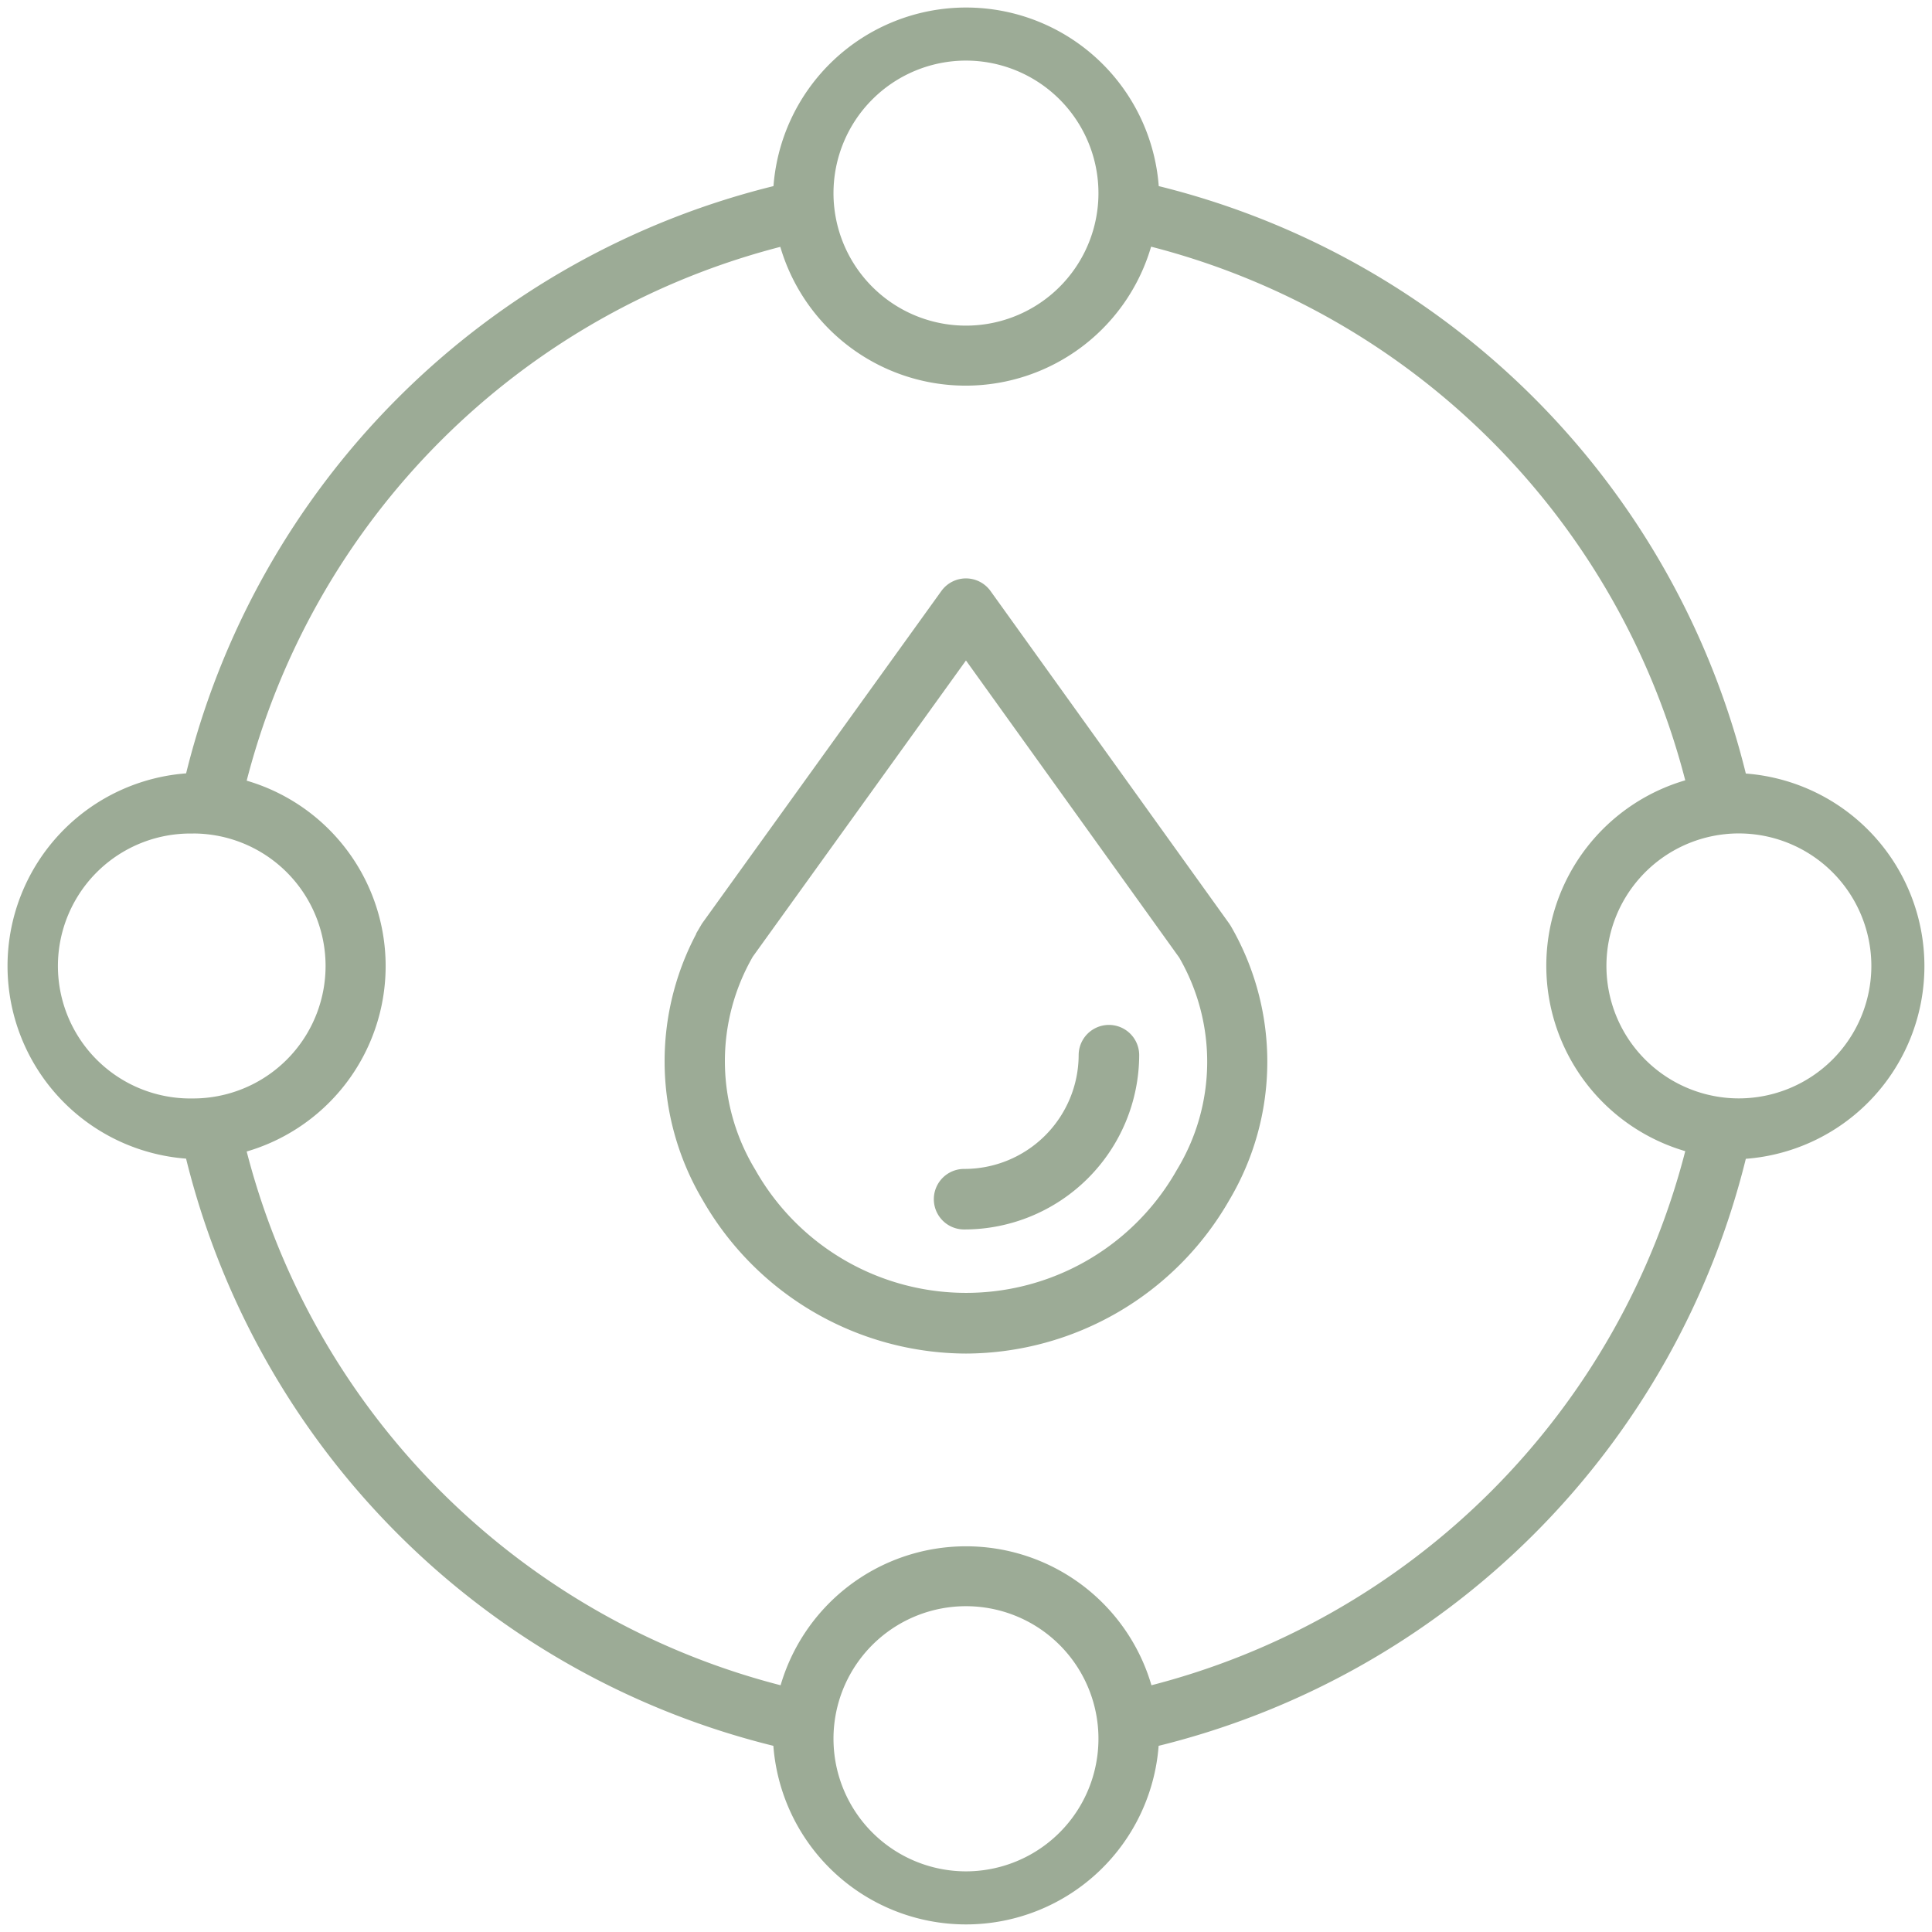
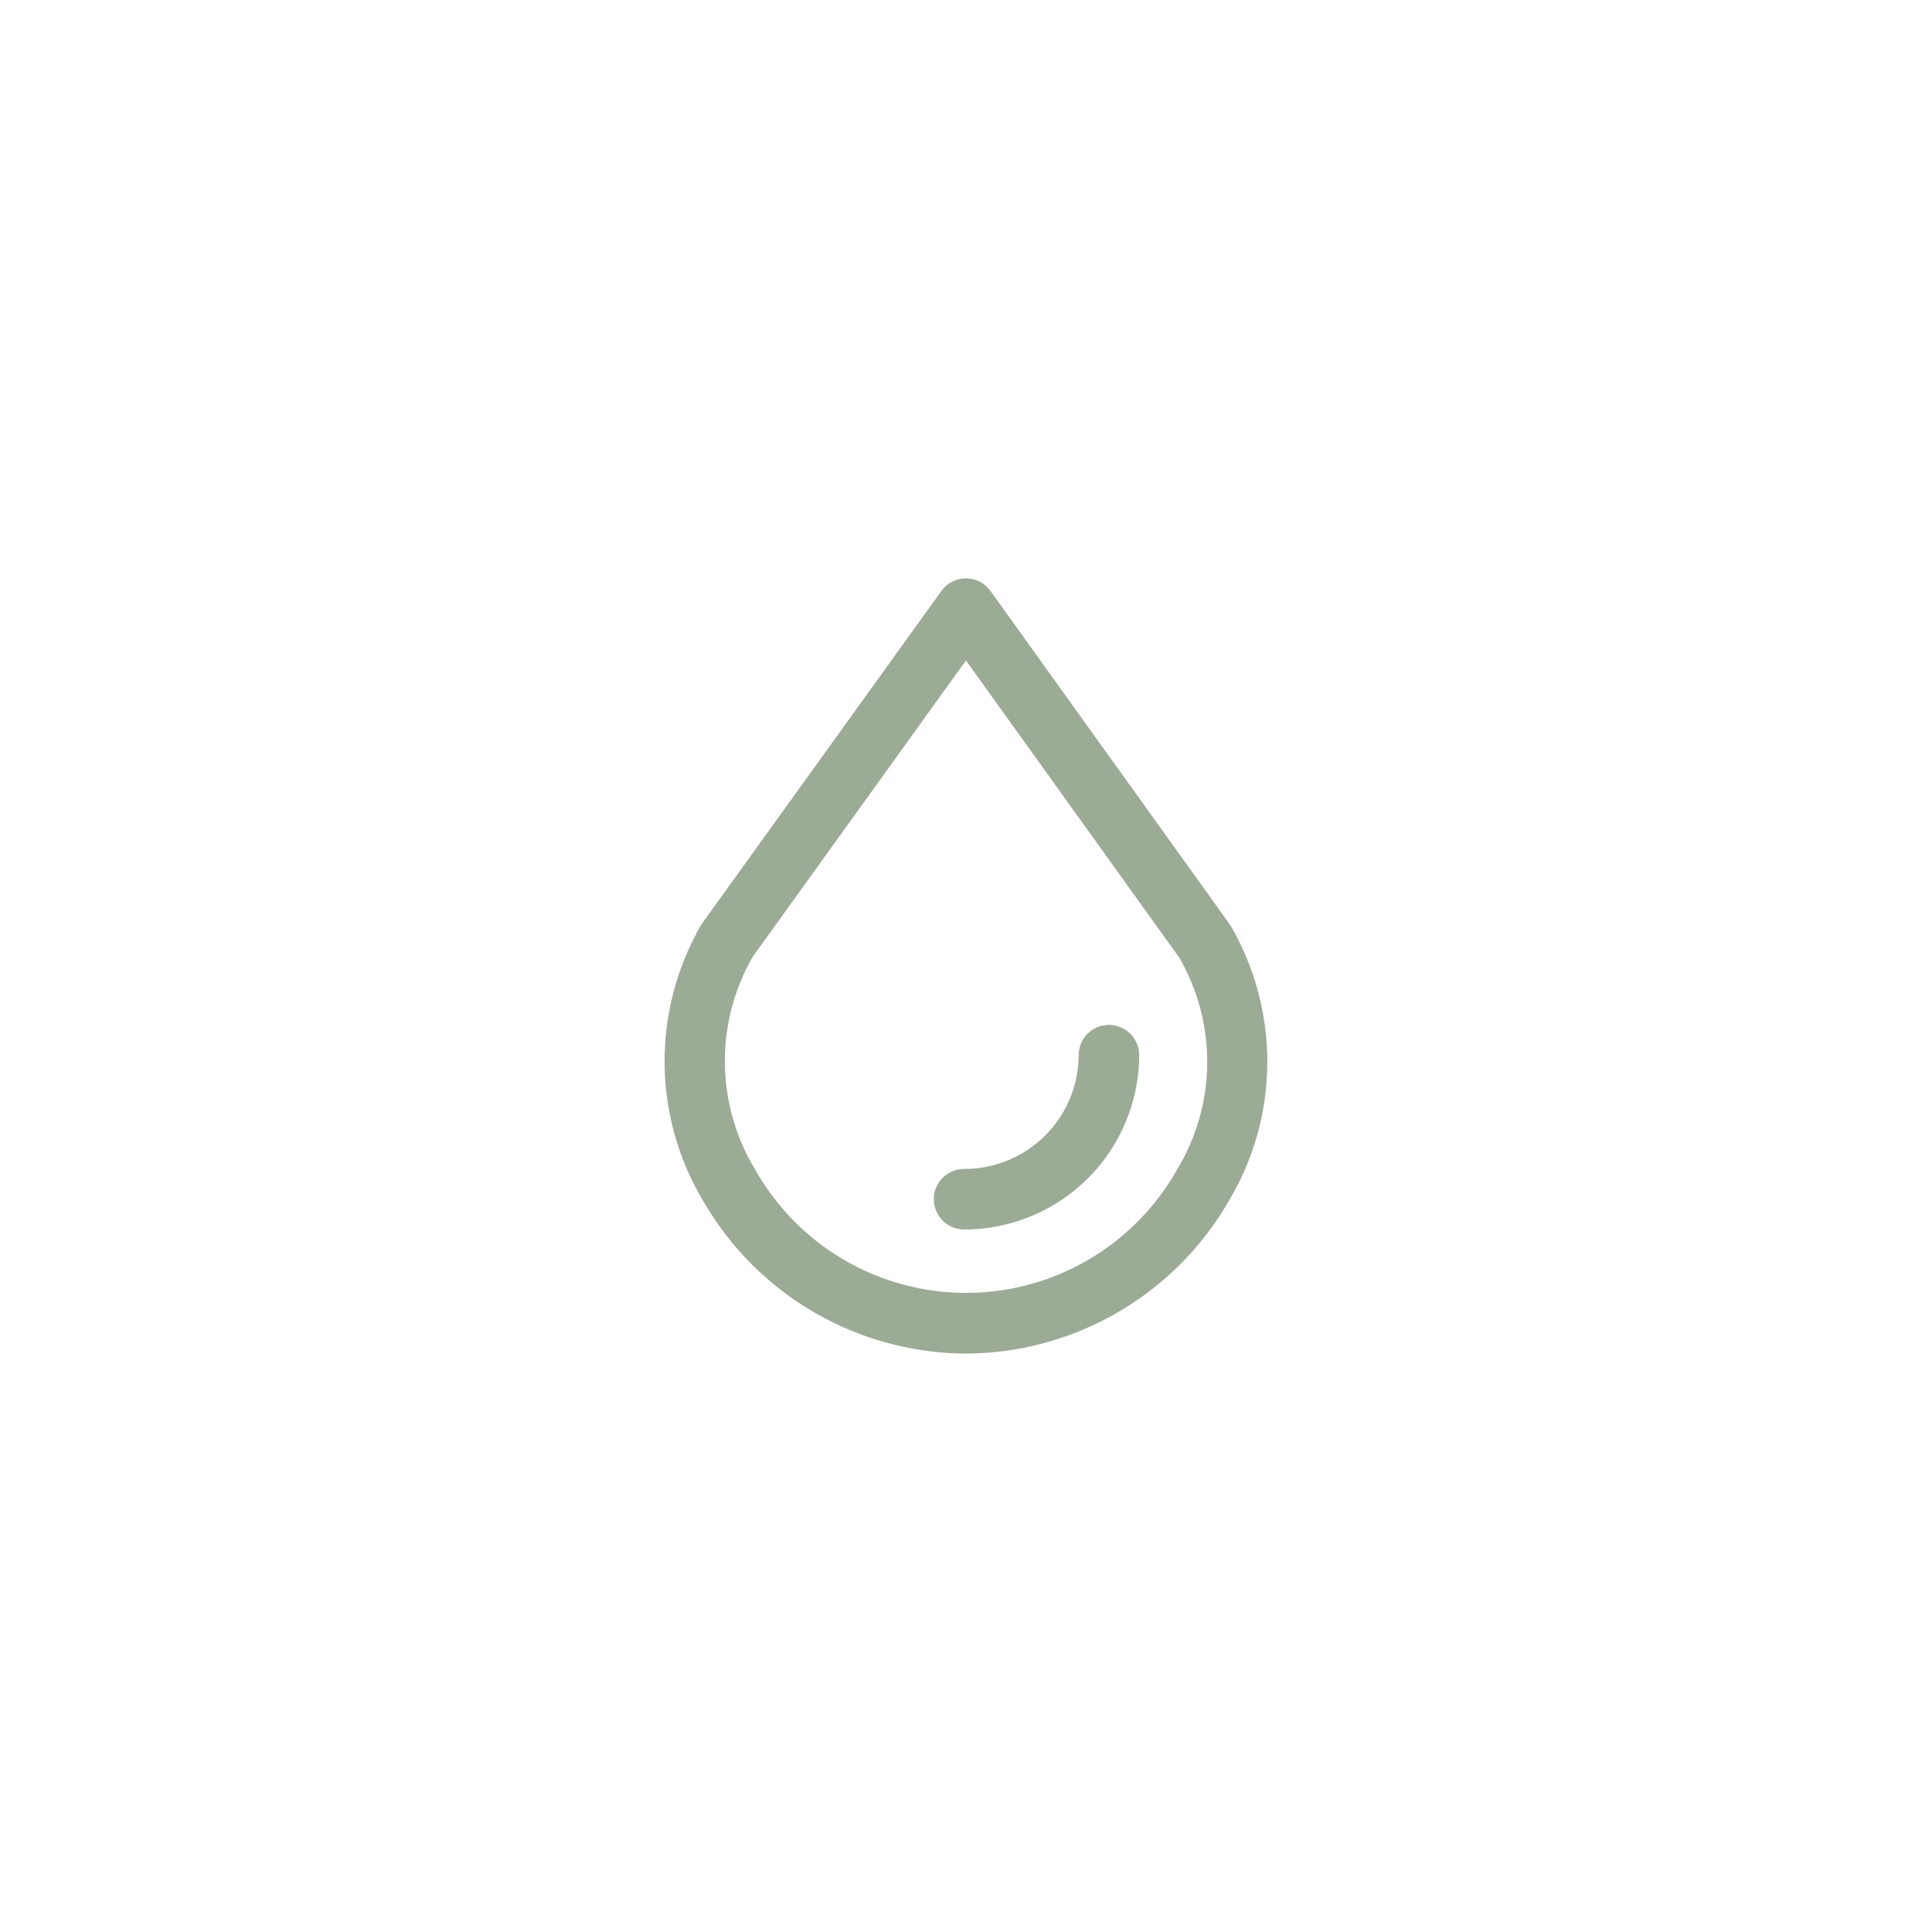
<svg xmlns="http://www.w3.org/2000/svg" viewBox="0 0 33.003 33.003" height="33.003" width="33.003">
  <g transform="translate(0.099 0.1)" id="save-water">
-     <path stroke-width="0.2" stroke="#9cab96" fill="#9cab96" d="M3.16,19.6A13.616,13.616,0,0,0,13.207,29.643a3.2,3.2,0,0,0,6.391,0A13.616,13.616,0,0,0,29.644,19.6a3.2,3.2,0,0,0,0-6.391A13.617,13.617,0,0,0,19.6,3.159a3.2,3.2,0,0,0-6.391,0A13.616,13.616,0,0,0,3.16,13.206a3.2,3.2,0,0,0,0,6.391ZM16.4,31.967A2.365,2.365,0,0,1,14.039,29.6a2.282,2.282,0,0,1,.013-.247,2.363,2.363,0,0,1,4.7,0,2.275,2.275,0,0,1,.013.245A2.365,2.365,0,0,1,16.4,31.967ZM31.968,16.4a2.365,2.365,0,0,1-2.363,2.363,2.282,2.282,0,0,1-.247-.013,2.363,2.363,0,0,1,0-4.7,2.236,2.236,0,0,1,.245-.013A2.365,2.365,0,0,1,31.968,16.4ZM16.4.835A2.365,2.365,0,0,1,18.765,3.2a2.282,2.282,0,0,1-.013.247,2.363,2.363,0,0,1-4.7,0,2.275,2.275,0,0,1-.013-.245A2.365,2.365,0,0,1,16.4.835Zm-3.1,3.158a3.2,3.2,0,0,0,6.194,0A12.783,12.783,0,0,1,28.81,13.3a3.2,3.2,0,0,0,0,6.194A12.783,12.783,0,0,1,19.5,28.809a3.2,3.2,0,0,0-6.194,0A12.783,12.783,0,0,1,3.994,19.5a3.2,3.2,0,0,0,0-6.194,12.783,12.783,0,0,1,9.311-9.311ZM3.2,14.038a2.282,2.282,0,0,1,.247.013,2.363,2.363,0,0,1,0,4.7,2.237,2.237,0,0,1-.245.013,2.363,2.363,0,1,1,0-4.725Z" data-sanitized-data-name="Path 7887" data-name="Path 7887" id="Path_7887" />
    <path stroke-width="0.2" stroke="#9cab96" fill="#9cab96" transform="translate(-152.031 -132.301)" d="M168.433,155.223a5.107,5.107,0,0,0,4.413-2.574,4.523,4.523,0,0,0,.022-4.583l-.021-.032-4.076-5.679a.417.417,0,0,0-.677,0l-4.076,5.663c-.008.011-.015.022-.022.034a4.548,4.548,0,0,0,.027,4.6A5.106,5.106,0,0,0,168.433,155.223Zm-3.725-6.735,3.725-5.176,3.726,5.191a3.652,3.652,0,0,1-.036,3.731,4.235,4.235,0,0,1-7.375,0A3.676,3.676,0,0,1,164.708,148.488Z" data-sanitized-data-name="Path 7888" data-name="Path 7888" id="Path_7888" />
    <path stroke-width="0.2" stroke="#9cab96" fill="#9cab96" transform="translate(-213.62 -234.446)" d="M229.991,255.248a2.887,2.887,0,0,0,2.89-2.877.417.417,0,0,0-.834,0,2.052,2.052,0,0,1-2.057,2.043.417.417,0,0,0,0,.834Z" data-sanitized-data-name="Path 7889" data-name="Path 7889" id="Path_7889" />
  </g>
</svg>